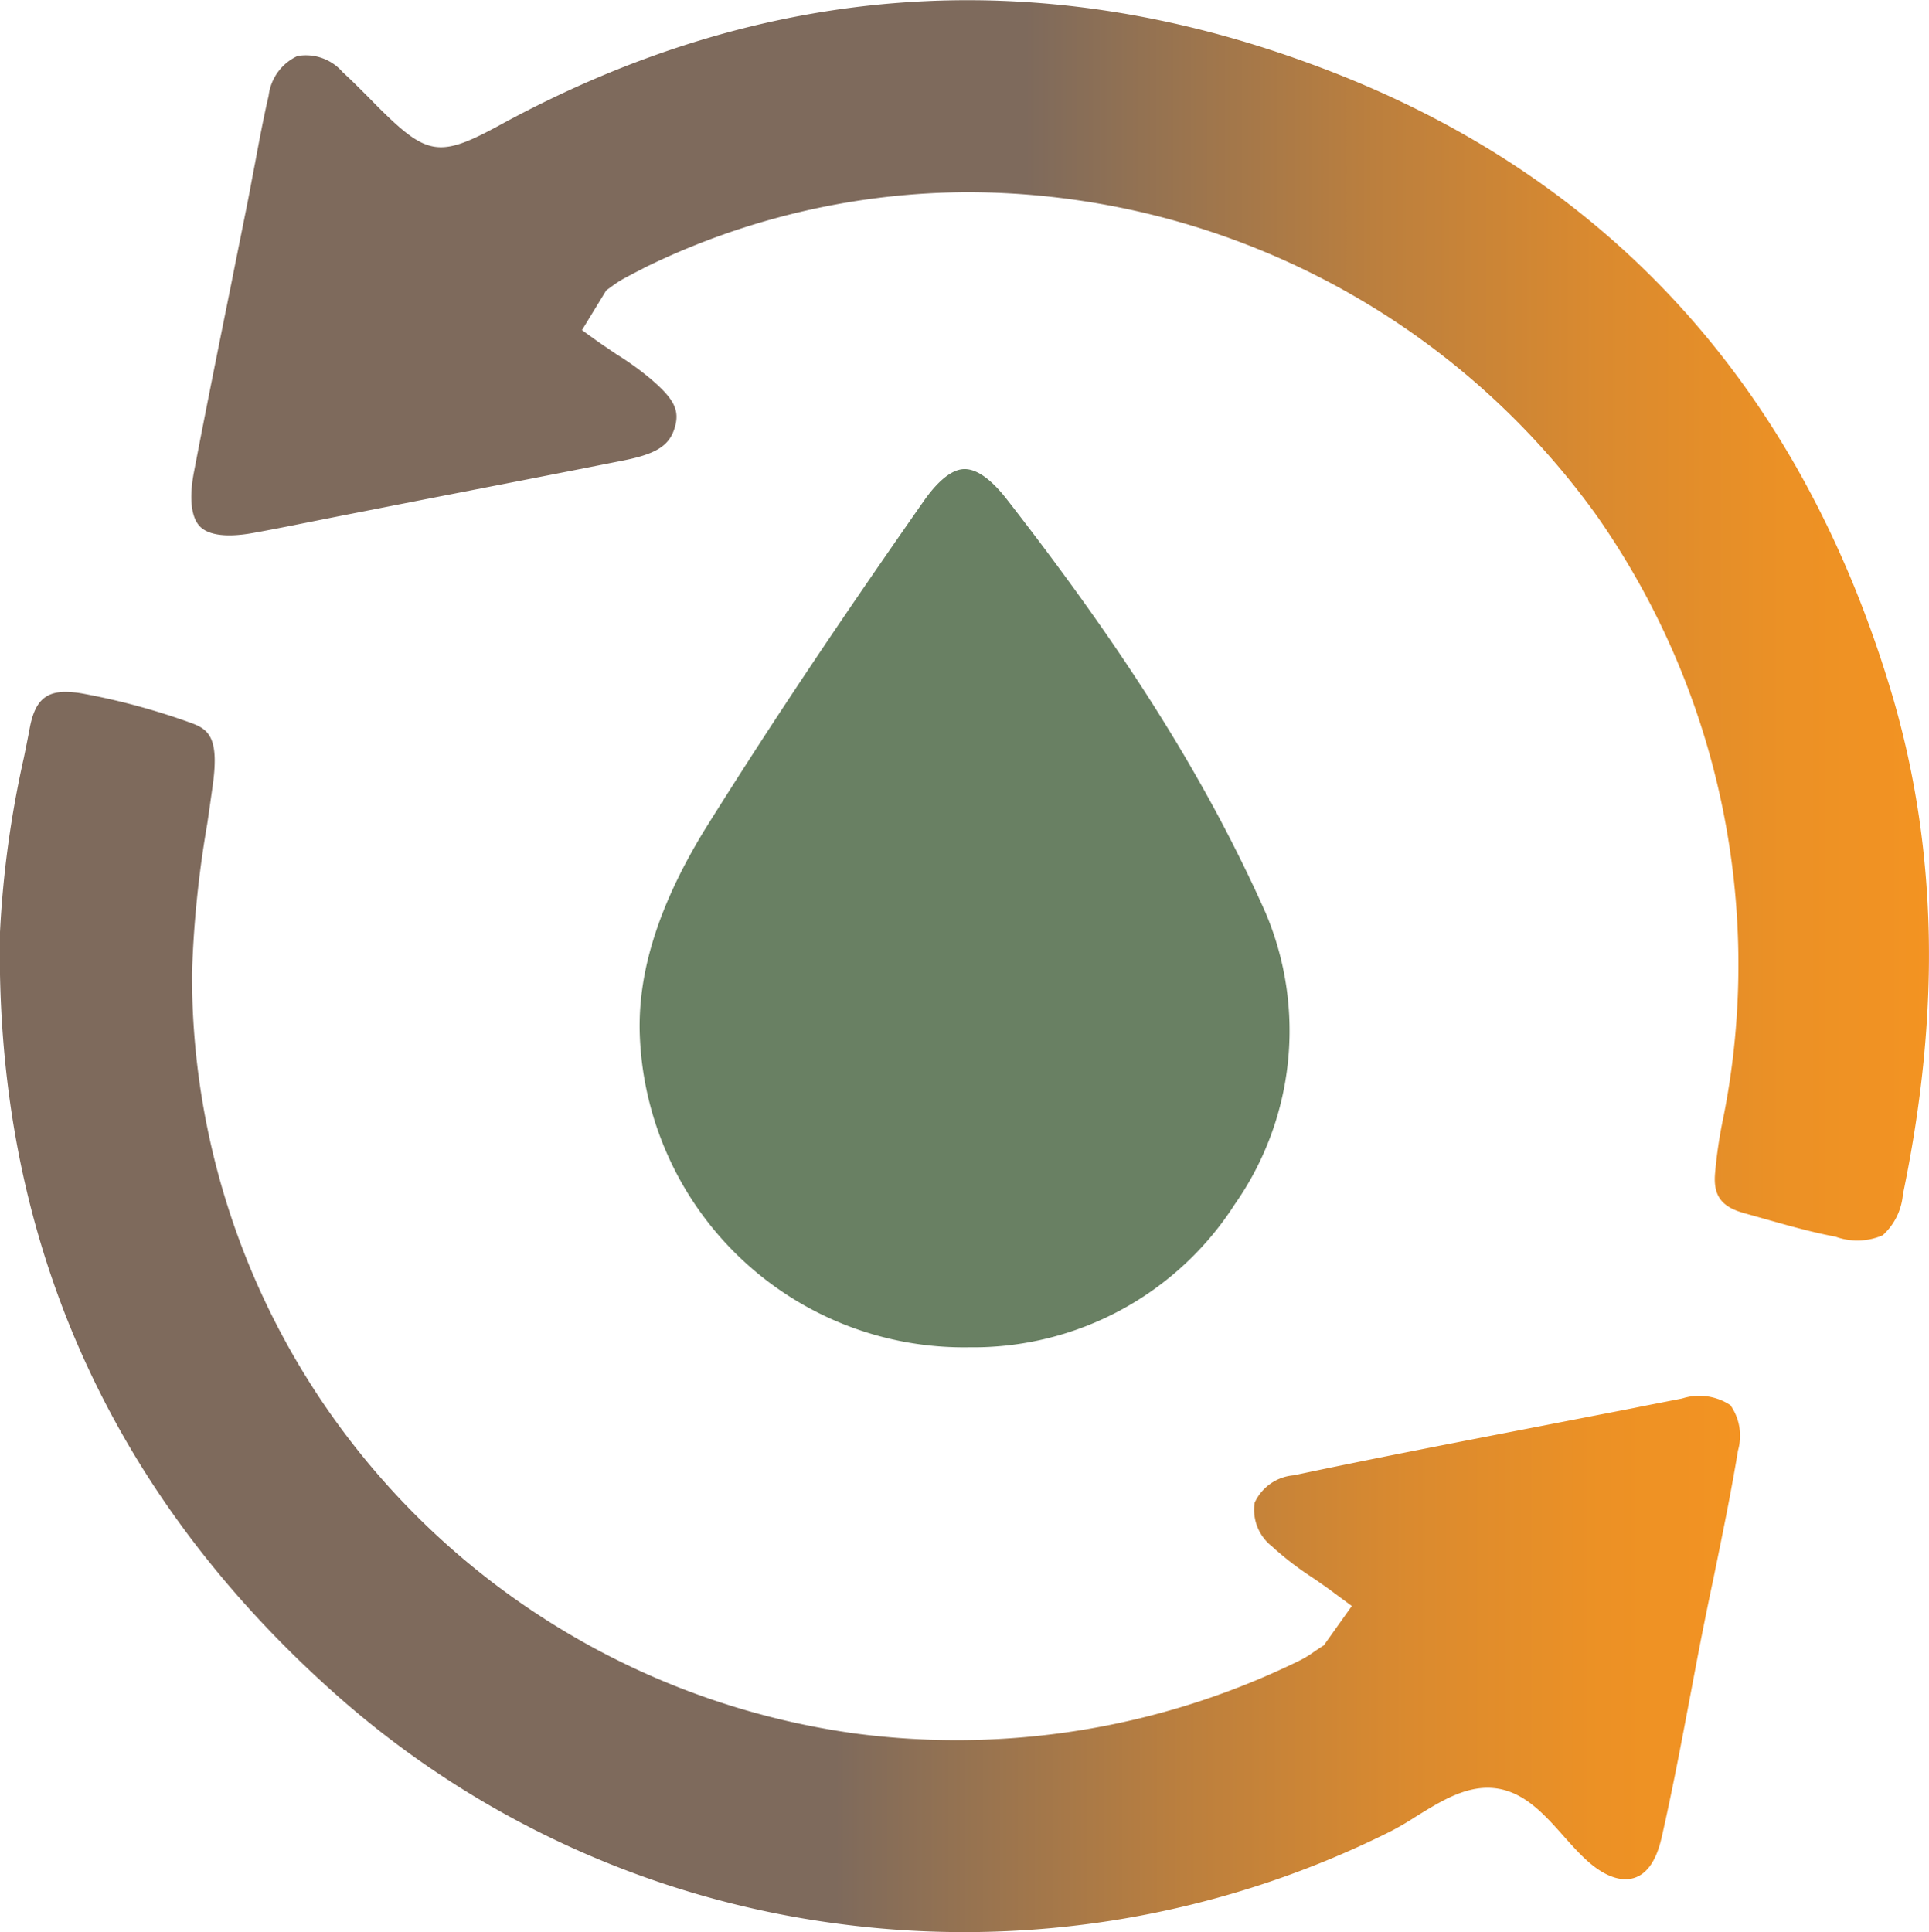
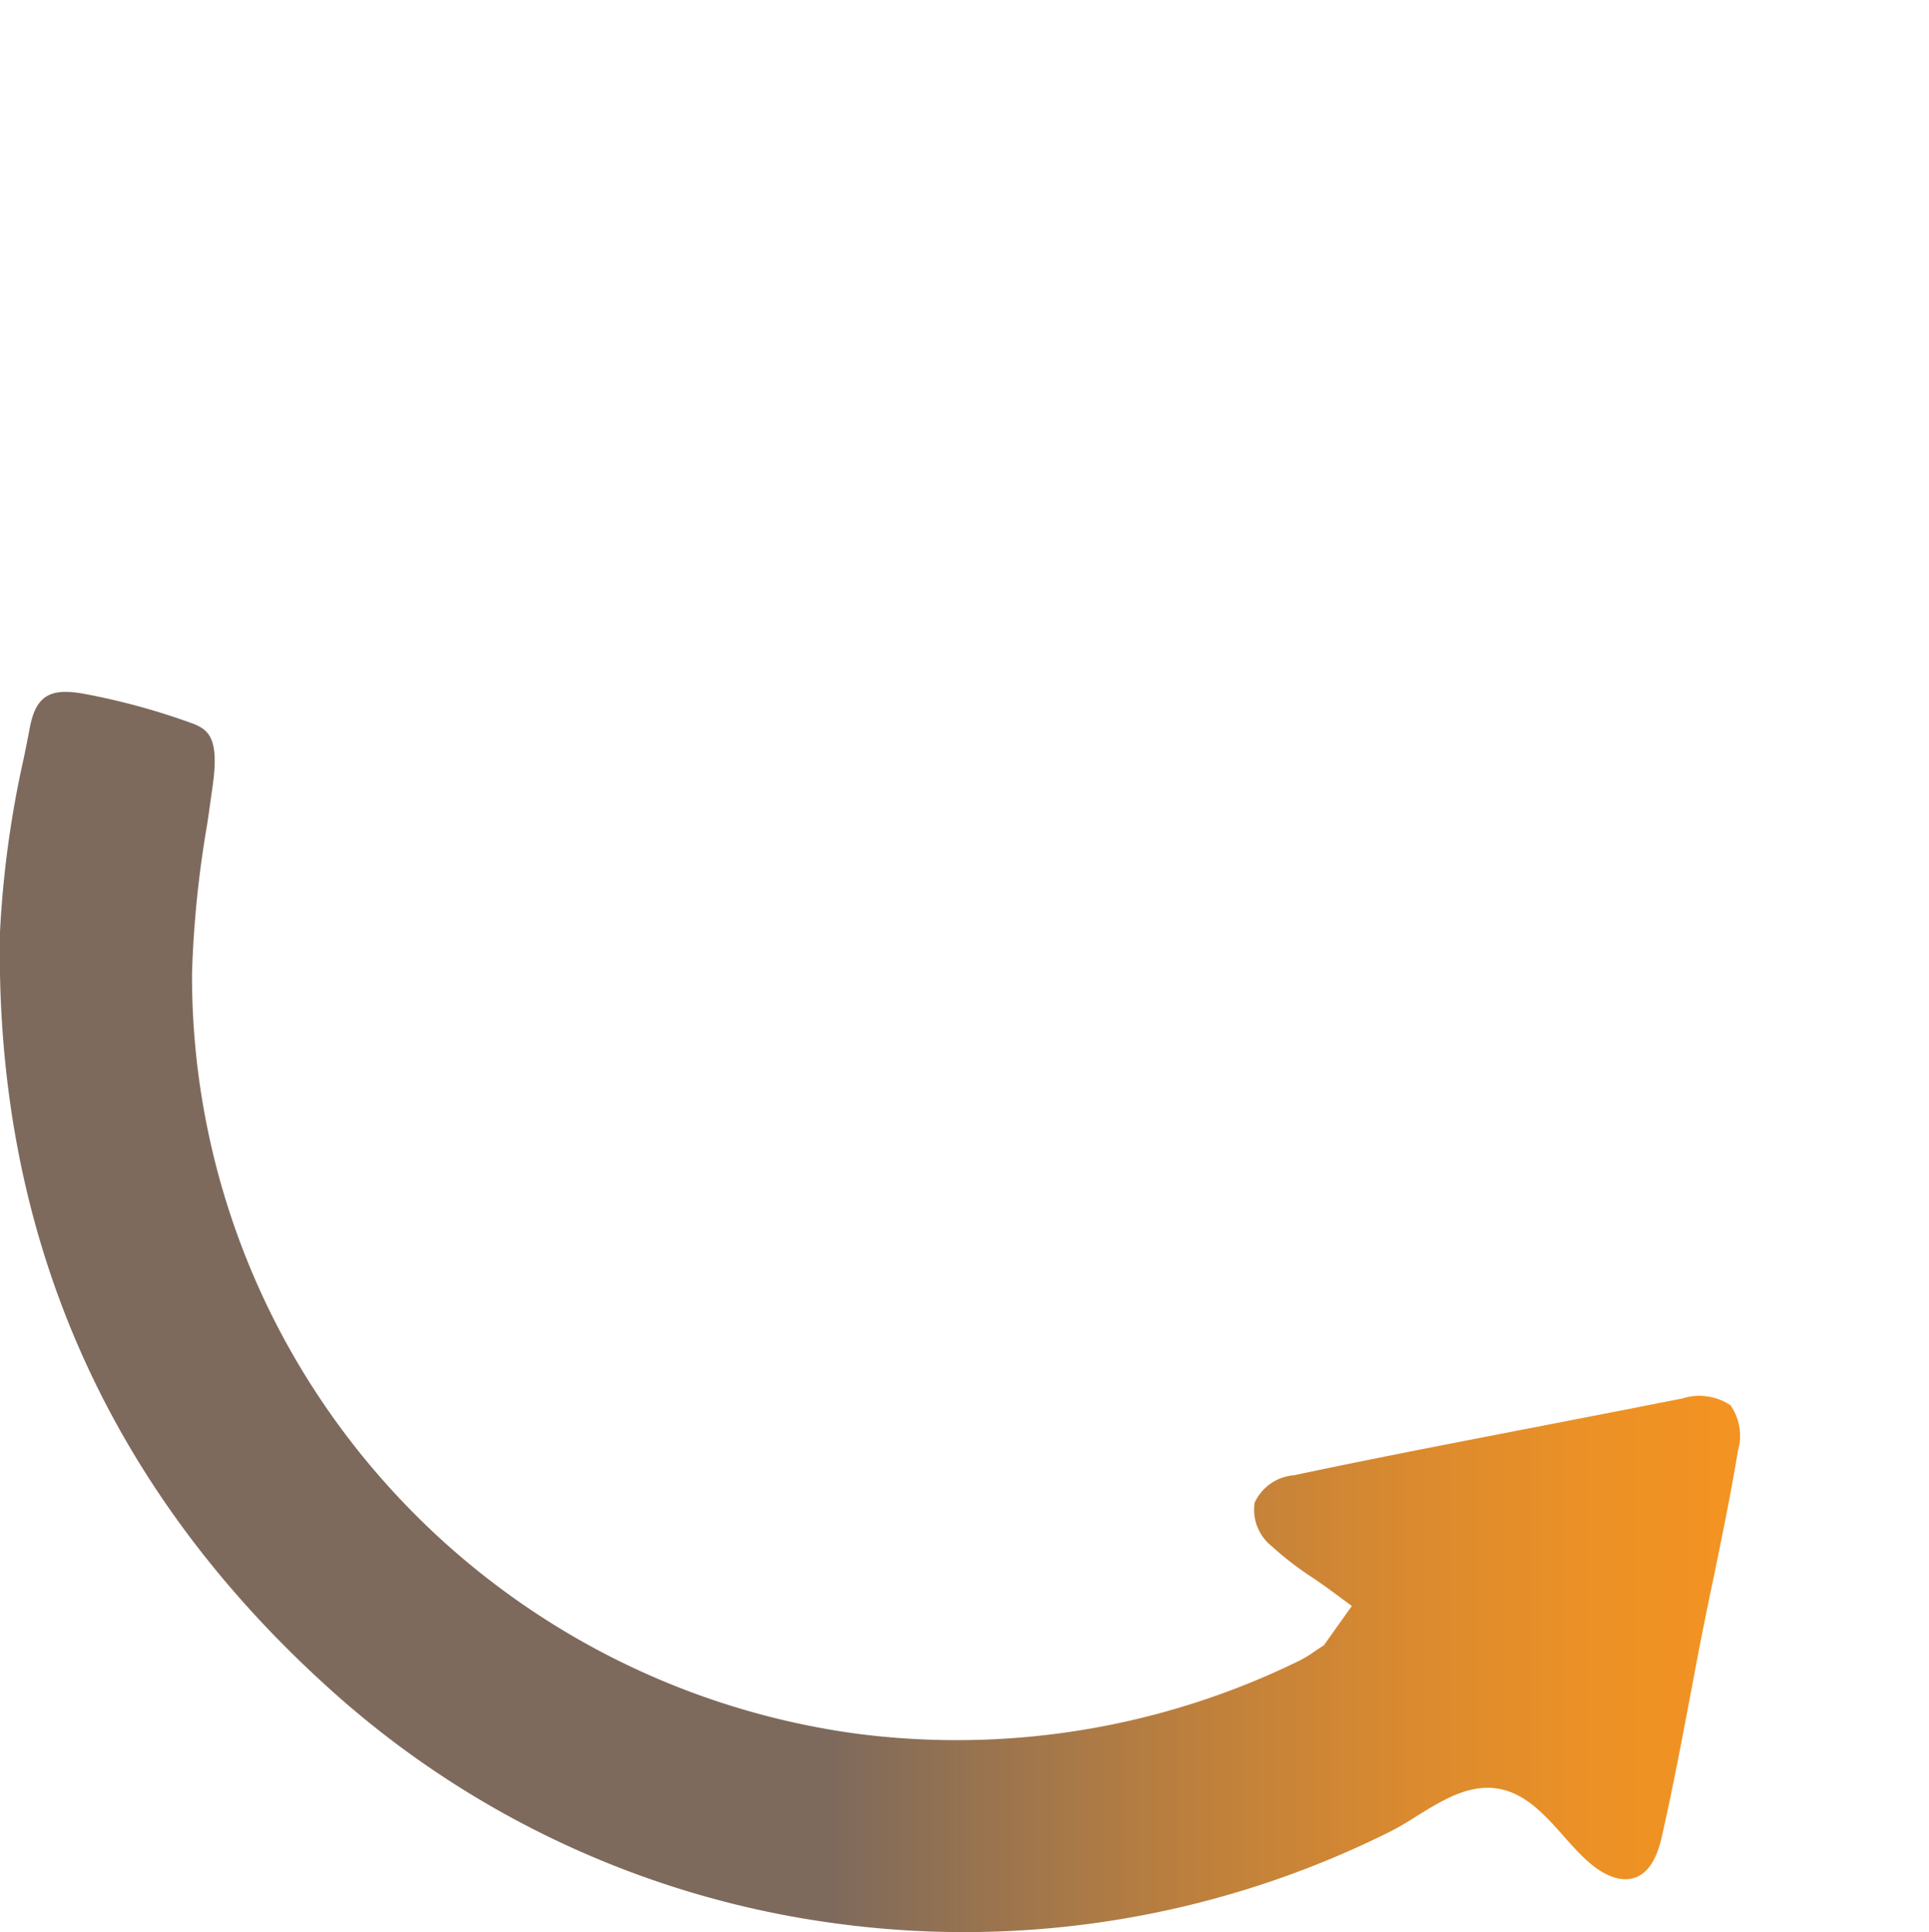
<svg xmlns="http://www.w3.org/2000/svg" xmlns:xlink="http://www.w3.org/1999/xlink" viewBox="0 0 112.3 112.48">
  <defs>
    <style>.cls-1{fill:url(#Degradado_sin_nombre_55);}.cls-2{fill:url(#Degradado_sin_nombre_55-2);}.cls-3{fill:#698063;}</style>
    <linearGradient id="Degradado_sin_nombre_55" x1="11.13" y1="36.13" x2="112.3" y2="36.13" gradientUnits="userSpaceOnUse">
      <stop offset="0.48" stop-color="#7e6a5c" />
      <stop offset="0.54" stop-color="#917153" />
      <stop offset="0.68" stop-color="#bb7f3e" />
      <stop offset="0.81" stop-color="#da8a2f" />
      <stop offset="0.92" stop-color="#ec9125" />
      <stop offset="1" stop-color="#f39322" />
    </linearGradient>
    <linearGradient id="Degradado_sin_nombre_55-2" x1="0" y1="76.38" x2="101.26" y2="76.38" xlink:href="#Degradado_sin_nombre_55" />
  </defs>
  <g id="Capa_2" data-name="Capa 2">
    <g id="colocar_logo" data-name="colocar logo">
-       <path class="cls-1" d="M101.51,70.62l1.35.38c1.31.37,2.66.75,4,1a3.71,3.71,0,0,0,2.74-.08,3.6,3.6,0,0,0,1.18-2.37c2.2-10.58,2-20-.54-28.81C104.91,22.51,93.5,10,76.31,3.72,60.19-2.22,44.35-1,29.23,7.21c-3.65,2-4.33,1.9-7.24-1l-.61-.62c-.49-.49-.95-.95-1.43-1.39a2.83,2.83,0,0,0-2.63-.94,2.92,2.92,0,0,0-1.68,2.31c-.3,1.29-.55,2.63-.79,3.92-.13.66-.25,1.32-.38,2-.33,1.67-.67,3.33-1,5-.73,3.61-1.48,7.34-2.18,11-.29,1.52-.16,2.65.36,3.17s1.62.64,3.13.36c1-.18,2-.38,3-.58l1.86-.37,5.1-1c3.8-.74,7.73-1.5,11.6-2.27,1.88-.38,2.63-.86,2.94-1.9s-.06-1.69-1.4-2.84a17.24,17.24,0,0,0-2-1.44l-1-.68-1-.72,1.41-2.31.37-.27a6.11,6.11,0,0,1,.53-.35c.48-.27,1-.53,1.46-.77a43.05,43.05,0,0,1,18.77-4.33A45.17,45.17,0,0,1,92.94,30,45.55,45.55,0,0,1,100.34,65a27.31,27.31,0,0,0-.5,3.37C99.75,69.62,100.23,70.26,101.51,70.62Z" />
      <path class="cls-2" d="M96.73,107c.61-2.67,1.13-5.41,1.63-8.06.24-1.26.47-2.51.72-3.77s.46-2.28.7-3.41c.49-2.4,1-4.87,1.4-7.31a3.1,3.1,0,0,0-.44-2.64,3.28,3.28,0,0,0-2.81-.39l-2.35.46-.49.1-5.77,1.12c-4.59.89-9.33,1.8-14,2.79a2.75,2.75,0,0,0-2.28,1.6,2.71,2.71,0,0,0,1,2.53,18.12,18.12,0,0,0,2.36,1.82c.41.28.83.57,1.23.87l1.07.79-1.63,2.29-.22.14-.3.2a6.23,6.23,0,0,1-1,.6,45.32,45.32,0,0,1-25.79,4.19A44.83,44.83,0,0,1,22.18,86.05a44.33,44.33,0,0,1-11-29.41A62,62,0,0,1,12.06,48c.12-.8.23-1.6.34-2.39.36-2.73-.29-3.17-1.33-3.54a39.57,39.57,0,0,0-6.25-1.69,6.26,6.26,0,0,0-1-.1c-1.23,0-1.8.62-2.08,2.06-.11.59-.23,1.18-.35,1.77A59.82,59.82,0,0,0,0,54.26C-.32,71.8,6.19,86.67,19.34,98.46A54.75,54.75,0,0,0,48.8,112a55.49,55.49,0,0,0,32.14-5.37c.47-.24,1-.55,1.49-.87,1.49-.92,3-1.87,4.68-1.64s2.85,1.57,4,2.87c.41.46.81.9,1.19,1.25,1,.94,2,1.34,2.81,1.1S96.44,108.26,96.73,107Z" />
-       <path class="cls-3" d="M37.24,60.06A18.88,18.88,0,0,0,56.41,78.44h.05a18.08,18.08,0,0,0,15.42-8.32,17.6,17.6,0,0,0,1.79-17c-3.39-7.6-8-15-15.11-24.12-.61-.77-1.51-1.69-2.4-1.69h0c-.92,0-1.83,1.06-2.43,1.93C49.08,35.89,45,41.94,41,48.35,38.4,52.62,37.16,56.45,37.24,60.06Z" />
    </g>
  </g>
</svg>